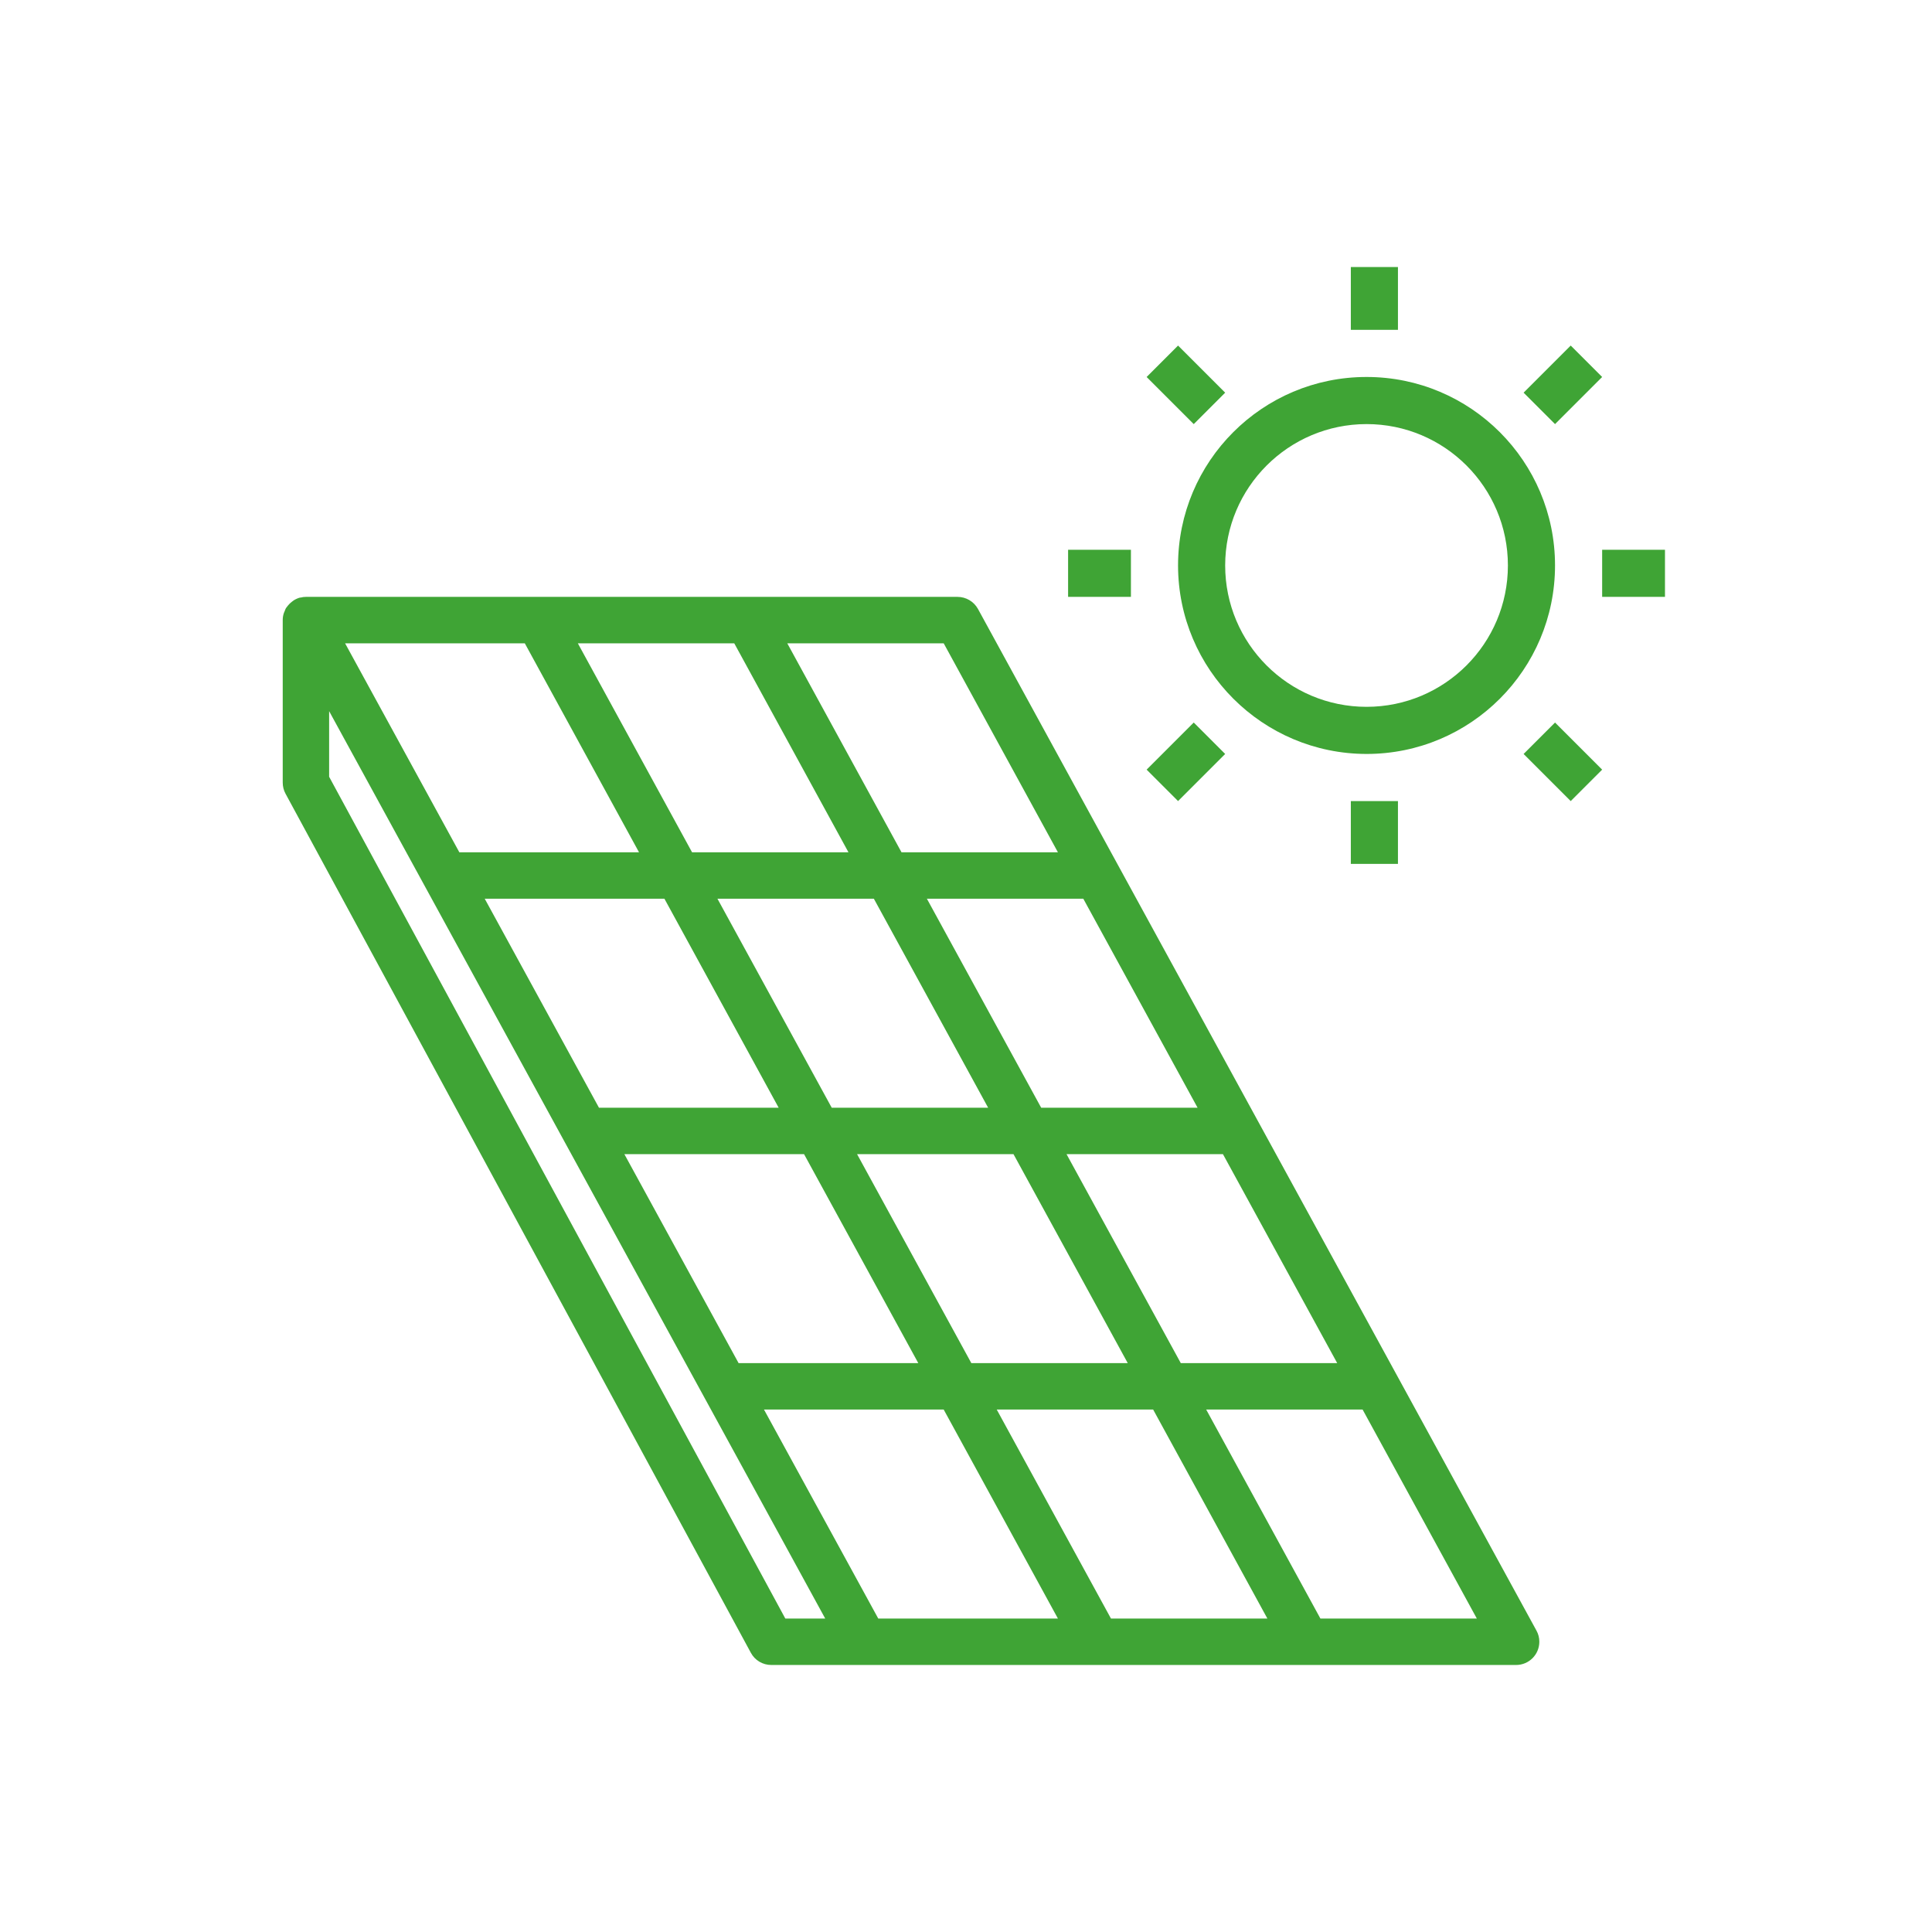
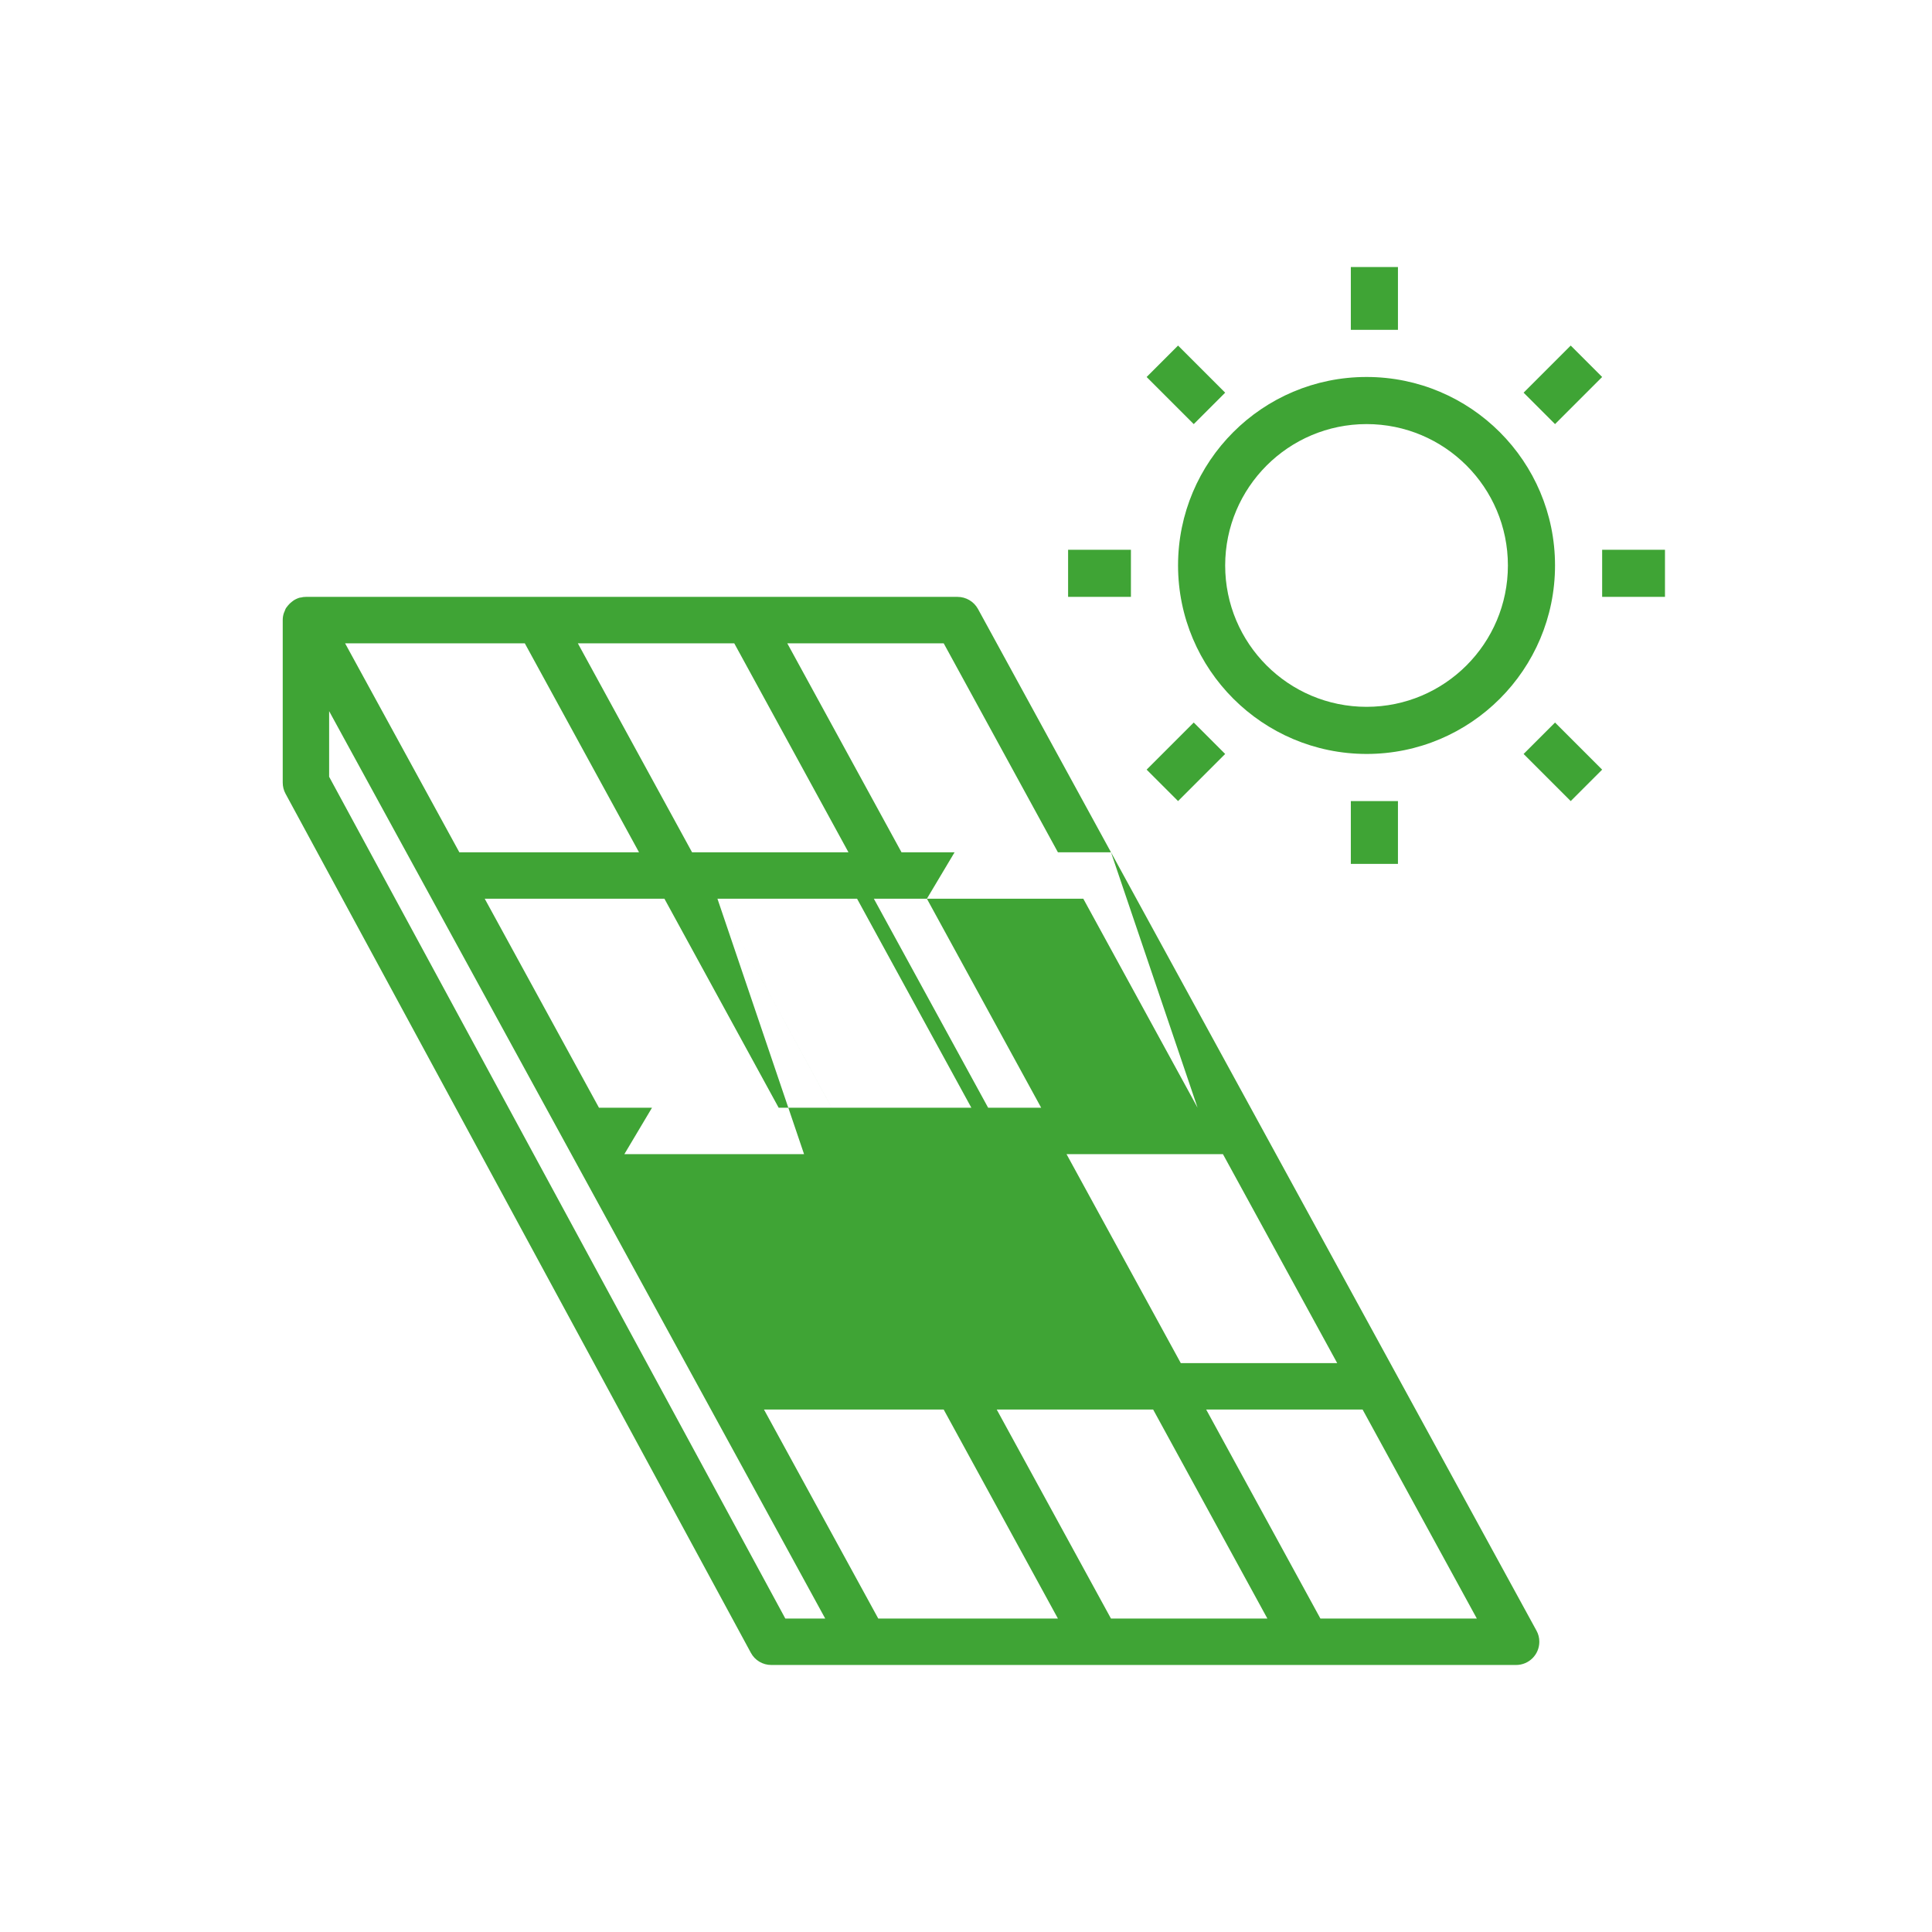
<svg xmlns="http://www.w3.org/2000/svg" width="123" height="123" viewBox="0 0 123 123">
  <g fill="none" fill-rule="evenodd">
    <g fill="#3FA435">
      <g>
        <g>
          <g>
-             <path d="M87 24c-6.63 0-12 5.373-12 11.999.006 6.625 5.376 11.992 12 12.001 6.63 0 12-5.373 12-12.001C99 29.373 93.63 24 87 24m0 21c-4.972 0-9-4.03-9-9.001.003-4.966 4.03-8.994 9-9 4.972 0 9 4.031 9 9C96 40.97 91.972 45 87 45M86 21L89 21 89 17 86 17zM86 55L89 55 89 51 86 51zM68 38L72 38 72 35 68 35zM102 38L106 38 106 35 102 35zM73 24.001L75.001 22 78 24.999 75.999 27zM97 48.001L99.001 46 102 48.999 99.999 51zM73 48.999L75.999 46 78 48.001 75.001 51zM97 24.999L99.999 22 102 24.001 99.001 27zM97.82 103.815L62.262 38.768C62 38.293 61.5 38 60.959 38H19.474c-.11 0-.222.014-.33.043h-.038c-.142.037-.282.1-.407.179-.037.026-.072.051-.106.08-.122.093-.23.202-.32.327-.022.031-.048.057-.068.088-.031.06-.06.122-.08.188-.02.037-.037.077-.05.116-.05.143-.075.294-.075.444v10.36c0 .245.06.487.177.703l29.627 54.698c.256.478.758.777 1.303.774H96.52c.818 0 1.48-.66 1.48-1.477.003-.247-.06-.492-.18-.708zM85.133 86.783h-9.958L67.9 73.478h9.958l7.275 13.305zM49.572 70.522H38.133L30.86 57.217h11.44l7.273 13.305zm-3.896-13.305h9.958l7.275 13.305h-9.958l-7.275-13.305zm5.513 16.261l7.274 13.305h-11.44L39.75 73.478H51.19zm3.376 0h9.958l7.275 13.305H61.84l-7.275-13.305zm21.679-2.956h-9.958L59.01 57.217h9.958l7.275 13.305zM60.08 40.956l7.272 13.305h-9.958l-7.272-13.305h9.958zm-13.334 0l7.271 13.305H44.06l-7.272-13.305h9.959zm-13.335 0l7.272 13.305H29.244L21.97 40.956h11.44zm16.586 62.088L20.954 49.452v-4.177l31.583 57.769h-2.54zm5.917 0l-7.275-13.305H60.08l7.272 13.305H55.914zm14.815 0l-7.272-13.305h9.958l7.272 13.305h-9.958zm13.334 0l-7.271-13.305h9.958l7.272 13.305h-9.959z" transform="translate(-1071 -4397) translate(0 4111) translate(936 286) translate(135)" />
+             <path d="M87 24c-6.63 0-12 5.373-12 11.999.006 6.625 5.376 11.992 12 12.001 6.63 0 12-5.373 12-12.001C99 29.373 93.63 24 87 24m0 21c-4.972 0-9-4.03-9-9.001.003-4.966 4.03-8.994 9-9 4.972 0 9 4.031 9 9C96 40.97 91.972 45 87 45M86 21L89 21 89 17 86 17zM86 55L89 55 89 51 86 51zM68 38L72 38 72 35 68 35zM102 38L106 38 106 35 102 35zM73 24.001L75.001 22 78 24.999 75.999 27zM97 48.001L99.001 46 102 48.999 99.999 51zM73 48.999L75.999 46 78 48.001 75.001 51zM97 24.999L99.999 22 102 24.001 99.001 27zM97.82 103.815L62.262 38.768C62 38.293 61.5 38 60.959 38H19.474c-.11 0-.222.014-.33.043h-.038c-.142.037-.282.1-.407.179-.037.026-.072.051-.106.08-.122.093-.23.202-.32.327-.022.031-.048.057-.068.088-.031.06-.06.122-.08.188-.02.037-.037.077-.05.116-.05.143-.075.294-.075.444v10.36c0 .245.06.487.177.703l29.627 54.698c.256.478.758.777 1.303.774H96.52c.818 0 1.48-.66 1.48-1.477.003-.247-.06-.492-.18-.708zM85.133 86.783h-9.958L67.9 73.478h9.958l7.275 13.305zM49.572 70.522H38.133L30.86 57.217h11.44l7.273 13.305zm-3.896-13.305h9.958l7.275 13.305h-9.958l-7.275-13.305zl7.274 13.305h-11.44L39.75 73.478H51.19zm3.376 0h9.958l7.275 13.305H61.84l-7.275-13.305zm21.679-2.956h-9.958L59.01 57.217h9.958l7.275 13.305zM60.08 40.956l7.272 13.305h-9.958l-7.272-13.305h9.958zm-13.334 0l7.271 13.305H44.06l-7.272-13.305h9.959zm-13.335 0l7.272 13.305H29.244L21.97 40.956h11.44zm16.586 62.088L20.954 49.452v-4.177l31.583 57.769h-2.54zm5.917 0l-7.275-13.305H60.08l7.272 13.305H55.914zm14.815 0l-7.272-13.305h9.958l7.272 13.305h-9.958zm13.334 0l-7.271-13.305h9.958l7.272 13.305h-9.959z" transform="translate(-1071 -4397) translate(0 4111) translate(936 286) translate(135)" />
          </g>
        </g>
      </g>
    </g>
  </g>
</svg>